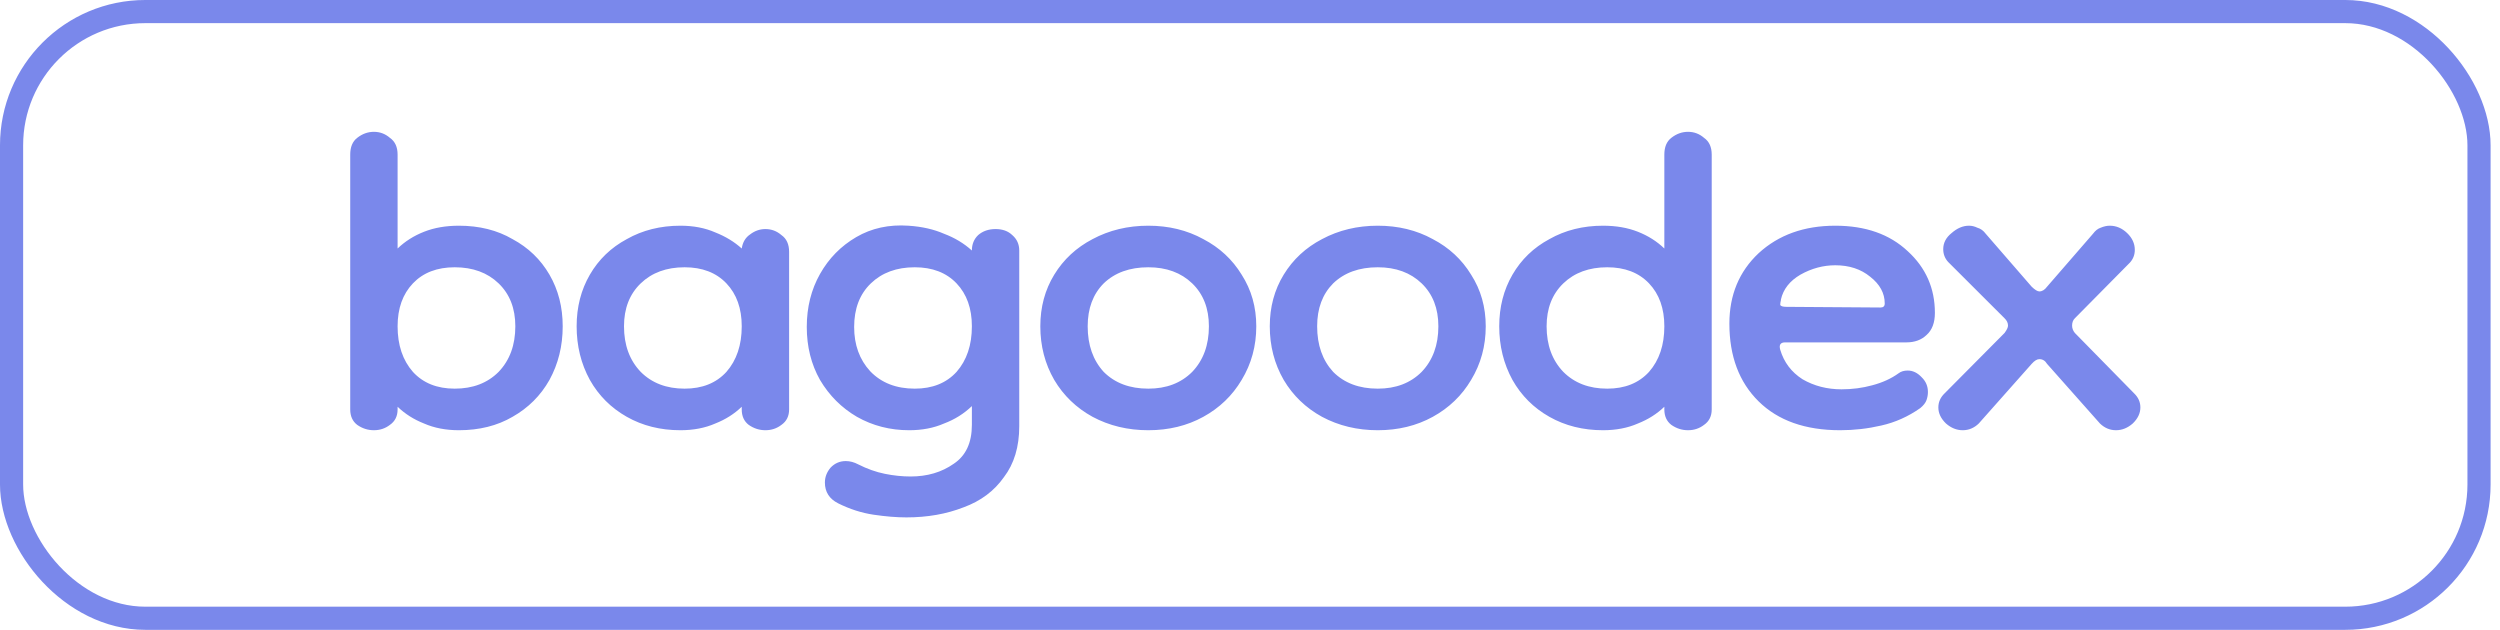
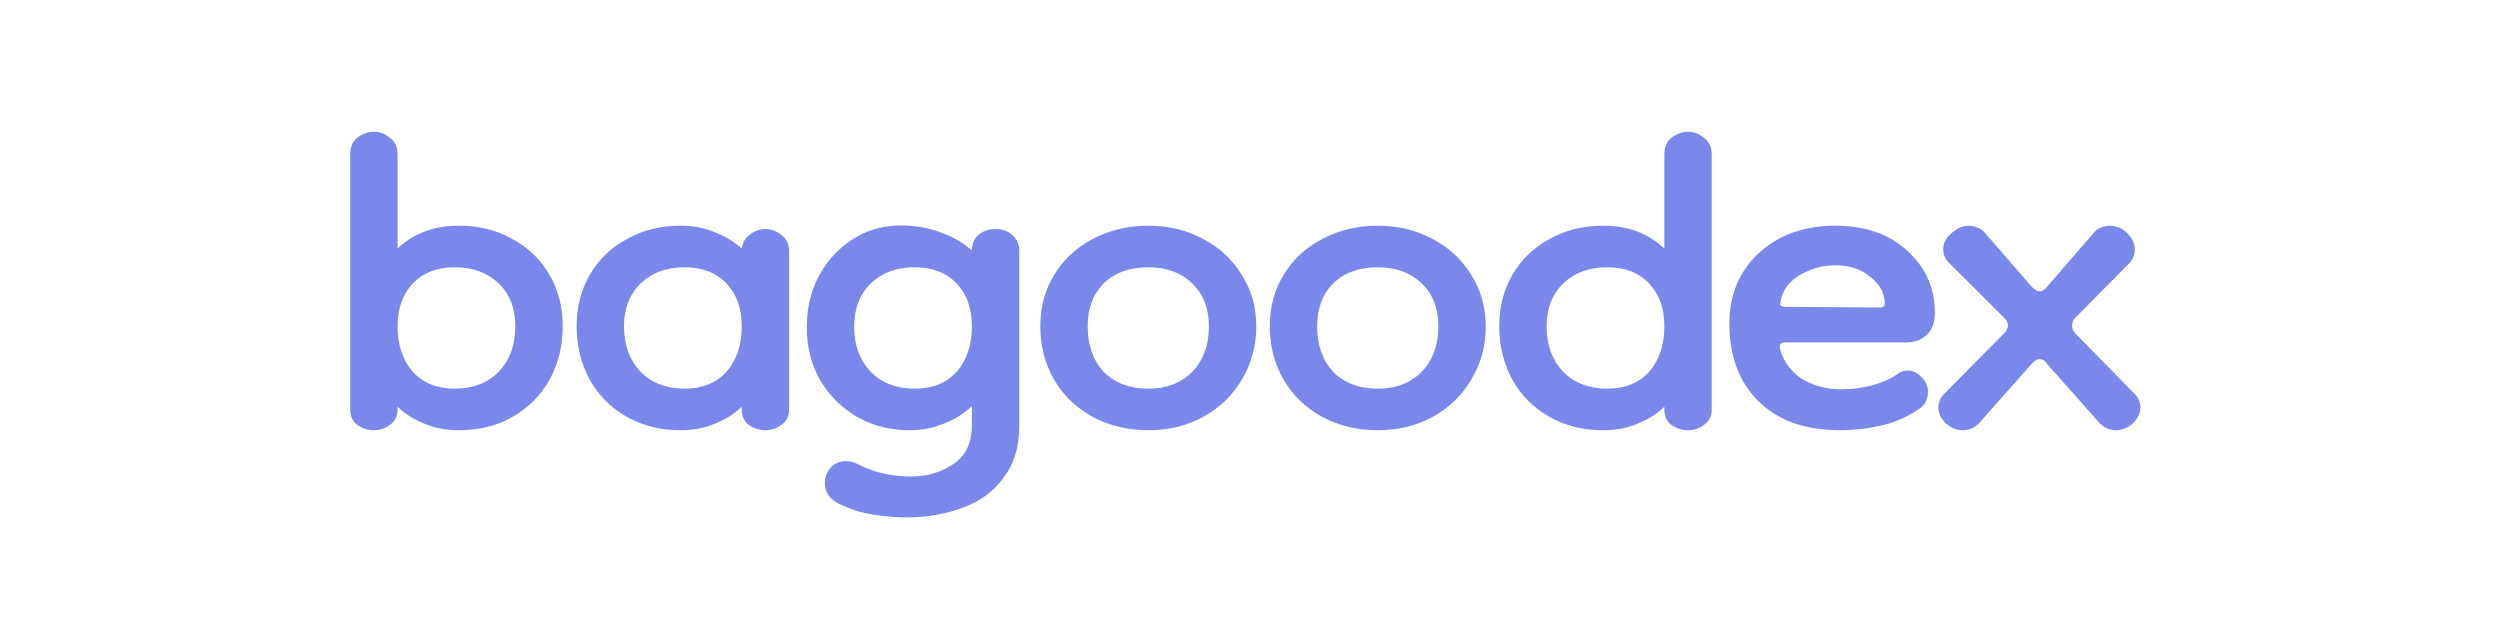
<svg xmlns="http://www.w3.org/2000/svg" width="258" height="65" viewBox="0 0 258 65" fill="none">
-   <rect x="1.194" y="1.194" width="254.641" height="62.611" rx="13.806" stroke="#7A88EB" stroke-width="2.389" />
-   <path d="M47.358 44.399C46.016 44.399 44.818 44.169 43.764 43.707C42.709 43.292 41.799 42.715 41.032 41.977V42.254C41.032 42.946 40.768 43.477 40.241 43.846C39.762 44.215 39.21 44.399 38.587 44.399C37.964 44.399 37.389 44.215 36.862 43.846C36.383 43.477 36.143 42.946 36.143 42.254V15.957C36.143 15.173 36.383 14.596 36.862 14.227C37.389 13.812 37.964 13.604 38.587 13.604C39.21 13.604 39.762 13.812 40.241 14.227C40.768 14.596 41.032 15.173 41.032 15.957V25.646C41.799 24.907 42.709 24.331 43.764 23.916C44.818 23.5 46.016 23.293 47.358 23.293C49.467 23.293 51.313 23.754 52.894 24.677C54.524 25.553 55.794 26.776 56.705 28.345C57.615 29.913 58.071 31.689 58.071 33.673C58.071 35.703 57.615 37.548 56.705 39.209C55.794 40.824 54.524 42.093 52.894 43.015C51.313 43.938 49.467 44.399 47.358 44.399ZM46.927 40.109C48.796 40.109 50.306 39.532 51.456 38.379C52.607 37.179 53.182 35.611 53.182 33.673C53.182 31.828 52.607 30.351 51.456 29.244C50.306 28.137 48.796 27.583 46.927 27.583C45.106 27.583 43.668 28.137 42.613 29.244C41.559 30.351 41.032 31.828 41.032 33.673C41.032 35.611 41.559 37.179 42.613 38.379C43.668 39.532 45.106 40.109 46.927 40.109ZM70.221 44.399C68.16 44.399 66.315 43.938 64.685 43.015C63.055 42.093 61.785 40.824 60.875 39.209C59.964 37.548 59.509 35.703 59.509 33.673C59.509 31.689 59.964 29.913 60.875 28.345C61.785 26.776 63.055 25.553 64.685 24.677C66.315 23.754 68.16 23.293 70.221 23.293C71.563 23.293 72.761 23.523 73.816 23.985C74.87 24.4 75.781 24.954 76.547 25.646C76.644 25 76.931 24.515 77.41 24.192C77.89 23.823 78.417 23.639 78.992 23.639C79.615 23.639 80.166 23.846 80.646 24.262C81.173 24.631 81.436 25.207 81.436 25.992V42.254C81.436 42.946 81.173 43.477 80.646 43.846C80.166 44.215 79.615 44.399 78.992 44.399C78.369 44.399 77.794 44.215 77.267 43.846C76.787 43.477 76.547 42.946 76.547 42.254V41.977C75.781 42.715 74.87 43.292 73.816 43.707C72.761 44.169 71.563 44.399 70.221 44.399ZM70.652 40.109C72.474 40.109 73.912 39.532 74.966 38.379C76.02 37.179 76.547 35.611 76.547 33.673C76.547 31.828 76.02 30.351 74.966 29.244C73.912 28.137 72.474 27.583 70.652 27.583C68.783 27.583 67.273 28.137 66.123 29.244C64.973 30.351 64.397 31.828 64.397 33.673C64.397 35.611 64.973 37.179 66.123 38.379C67.273 39.532 68.783 40.109 70.652 40.109ZM93.54 53.395C92.534 53.395 91.407 53.303 90.161 53.119C88.915 52.934 87.693 52.542 86.494 51.942C85.584 51.481 85.129 50.766 85.129 49.797C85.129 49.243 85.32 48.736 85.703 48.275C86.135 47.813 86.662 47.583 87.285 47.583C87.717 47.583 88.148 47.698 88.579 47.928C89.49 48.39 90.401 48.713 91.311 48.897C92.222 49.082 93.109 49.174 93.971 49.174C95.697 49.174 97.183 48.736 98.429 47.859C99.675 47.029 100.298 45.691 100.298 43.846V41.908C99.483 42.692 98.525 43.292 97.422 43.707C96.368 44.169 95.17 44.399 93.828 44.399C91.862 44.399 90.065 43.938 88.435 43.015C86.854 42.093 85.584 40.824 84.625 39.209C83.715 37.594 83.259 35.772 83.259 33.742C83.259 31.712 83.715 29.89 84.625 28.275C85.536 26.66 86.782 25.392 88.364 24.469C89.945 23.546 91.743 23.154 93.756 23.293C95.146 23.385 96.368 23.662 97.422 24.123C98.525 24.538 99.483 25.115 100.298 25.853C100.298 25.207 100.514 24.677 100.945 24.262C101.425 23.846 102.024 23.639 102.743 23.639C103.462 23.639 104.037 23.846 104.468 24.262C104.948 24.677 105.187 25.207 105.187 25.853V43.984C105.187 46.106 104.66 47.859 103.605 49.243C102.599 50.673 101.209 51.712 99.435 52.358C97.662 53.05 95.697 53.395 93.54 53.395ZM94.403 40.109C96.224 40.109 97.662 39.532 98.716 38.379C99.771 37.179 100.298 35.611 100.298 33.673C100.298 31.828 99.771 30.351 98.716 29.244C97.662 28.137 96.224 27.583 94.403 27.583C92.534 27.583 91.024 28.137 89.874 29.244C88.723 30.351 88.148 31.851 88.148 33.742C88.148 35.588 88.699 37.11 89.802 38.309C90.952 39.509 92.486 40.109 94.403 40.109ZM118.504 44.399C116.395 44.399 114.478 43.938 112.753 43.015C111.075 42.093 109.757 40.824 108.799 39.209C107.84 37.548 107.361 35.703 107.361 33.673C107.361 31.689 107.84 29.913 108.799 28.345C109.757 26.776 111.075 25.553 112.753 24.677C114.478 23.754 116.395 23.293 118.504 23.293C120.613 23.293 122.506 23.754 124.184 24.677C125.862 25.553 127.179 26.776 128.138 28.345C129.145 29.913 129.648 31.689 129.648 33.673C129.648 35.703 129.145 37.548 128.138 39.209C127.179 40.824 125.862 42.093 124.184 43.015C122.506 43.938 120.613 44.399 118.504 44.399ZM118.504 40.109C120.374 40.109 121.883 39.532 123.034 38.379C124.184 37.179 124.759 35.611 124.759 33.673C124.759 31.828 124.184 30.351 123.034 29.244C121.883 28.137 120.374 27.583 118.504 27.583C116.587 27.583 115.053 28.137 113.903 29.244C112.801 30.351 112.249 31.828 112.249 33.673C112.249 35.611 112.801 37.179 113.903 38.379C115.053 39.532 116.587 40.109 118.504 40.109ZM142.185 44.399C140.076 44.399 138.159 43.938 136.433 43.015C134.755 42.093 133.438 40.824 132.479 39.209C131.52 37.548 131.041 35.703 131.041 33.673C131.041 31.689 131.52 29.913 132.479 28.345C133.438 26.776 134.755 25.553 136.433 24.677C138.159 23.754 140.076 23.293 142.185 23.293C144.294 23.293 146.187 23.754 147.864 24.677C149.542 25.553 150.86 26.776 151.818 28.345C152.825 29.913 153.328 31.689 153.328 33.673C153.328 35.703 152.825 37.548 151.818 39.209C150.86 40.824 149.542 42.093 147.864 43.015C146.187 43.938 144.294 44.399 142.185 44.399ZM142.185 40.109C144.054 40.109 145.564 39.532 146.714 38.379C147.864 37.179 148.44 35.611 148.44 33.673C148.44 31.828 147.864 30.351 146.714 29.244C145.564 28.137 144.054 27.583 142.185 27.583C140.268 27.583 138.734 28.137 137.584 29.244C136.481 30.351 135.93 31.828 135.93 33.673C135.93 35.611 136.481 37.179 137.584 38.379C138.734 39.532 140.268 40.109 142.185 40.109ZM165.434 44.399C163.373 44.399 161.527 43.938 159.898 43.015C158.268 42.093 156.998 40.824 156.087 39.209C155.177 37.548 154.721 35.703 154.721 33.673C154.721 31.689 155.177 29.913 156.087 28.345C156.998 26.776 158.268 25.553 159.898 24.677C161.527 23.754 163.373 23.293 165.434 23.293C166.775 23.293 167.974 23.5 169.028 23.916C170.083 24.331 170.994 24.907 171.76 25.646V15.957C171.76 15.173 172 14.596 172.479 14.227C173.007 13.812 173.582 13.604 174.205 13.604C174.828 13.604 175.379 13.812 175.859 14.227C176.386 14.596 176.649 15.173 176.649 15.957V42.254C176.649 42.946 176.386 43.477 175.859 43.846C175.379 44.215 174.828 44.399 174.205 44.399C173.582 44.399 173.007 44.215 172.479 43.846C172 43.477 171.76 42.946 171.76 42.254V41.977C170.994 42.715 170.083 43.292 169.028 43.707C167.974 44.169 166.775 44.399 165.434 44.399ZM165.865 40.109C167.687 40.109 169.124 39.532 170.179 38.379C171.233 37.179 171.76 35.611 171.76 33.673C171.76 31.828 171.233 30.351 170.179 29.244C169.124 28.137 167.687 27.583 165.865 27.583C163.996 27.583 162.486 28.137 161.336 29.244C160.185 30.351 159.61 31.828 159.61 33.673C159.61 35.611 160.185 37.179 161.336 38.379C162.486 39.532 163.996 40.109 165.865 40.109ZM189.903 44.399C186.308 44.399 183.504 43.407 181.491 41.424C179.478 39.44 178.472 36.764 178.472 33.396C178.472 30.444 179.478 28.021 181.491 26.13C183.552 24.238 186.189 23.293 189.4 23.293C192.516 23.293 195.007 24.169 196.877 25.922C198.746 27.629 199.681 29.752 199.681 32.289C199.681 33.304 199.393 34.065 198.818 34.573C198.29 35.08 197.596 35.334 196.733 35.334H184.223C183.744 35.334 183.576 35.588 183.72 36.095C184.104 37.387 184.87 38.402 186.021 39.14C187.219 39.832 188.561 40.178 190.047 40.178C191.149 40.178 192.204 40.04 193.21 39.763C194.264 39.486 195.176 39.071 195.942 38.517C196.182 38.333 196.493 38.24 196.877 38.24C197.404 38.24 197.883 38.471 198.315 38.932C198.746 39.347 198.962 39.855 198.962 40.455C198.962 40.732 198.914 41.008 198.818 41.285C198.722 41.562 198.506 41.839 198.171 42.116C196.924 42.992 195.583 43.592 194.145 43.915C192.755 44.238 191.341 44.399 189.903 44.399ZM194.073 31.735C194.36 31.735 194.504 31.597 194.504 31.32C194.504 30.259 194.001 29.336 192.995 28.552C192.036 27.768 190.838 27.376 189.4 27.376C188.153 27.376 186.955 27.699 185.805 28.345C184.702 28.99 184.032 29.844 183.792 30.905C183.792 30.905 183.792 30.928 183.792 30.974C183.744 31.159 183.72 31.32 183.72 31.459C183.768 31.597 183.983 31.666 184.367 31.666L194.073 31.735ZM202.554 44.399C201.931 44.399 201.356 44.169 200.828 43.707C200.301 43.2 200.038 42.646 200.038 42.047C200.038 41.493 200.253 41.008 200.684 40.593L206.867 34.365C207.107 34.042 207.227 33.788 207.227 33.604C207.227 33.327 207.107 33.073 206.867 32.843L201.044 27.03C200.709 26.66 200.541 26.222 200.541 25.715C200.541 25.069 200.828 24.515 201.403 24.054C201.978 23.546 202.578 23.293 203.201 23.293C203.488 23.293 203.776 23.362 204.064 23.5C204.399 23.593 204.686 23.8 204.926 24.123L209.671 29.59C210.007 29.913 210.271 30.075 210.462 30.075C210.75 30.075 211.013 29.913 211.253 29.59L215.998 24.123C216.238 23.8 216.501 23.593 216.789 23.5C217.124 23.362 217.436 23.293 217.723 23.293C218.395 23.293 218.993 23.546 219.521 24.054C220.048 24.561 220.312 25.138 220.312 25.784C220.312 26.291 220.144 26.73 219.809 27.099L214.129 32.843C213.937 33.027 213.841 33.281 213.841 33.604C213.841 33.881 213.937 34.134 214.129 34.365L220.24 40.593C220.671 41.008 220.887 41.493 220.887 42.047C220.887 42.646 220.624 43.2 220.096 43.707C219.568 44.169 218.993 44.399 218.371 44.399C217.748 44.399 217.196 44.169 216.717 43.707L211.253 37.548C211.062 37.225 210.797 37.064 210.462 37.064C210.222 37.064 209.959 37.225 209.671 37.548L204.207 43.707C203.728 44.169 203.176 44.399 202.554 44.399Z" fill="#7A88EB" />
+   <path d="M47.358 44.399C46.016 44.399 44.818 44.169 43.764 43.707C42.709 43.292 41.799 42.715 41.032 41.977V42.254C41.032 42.946 40.768 43.477 40.241 43.846C39.762 44.215 39.21 44.399 38.587 44.399C37.964 44.399 37.389 44.215 36.862 43.846C36.383 43.477 36.143 42.946 36.143 42.254V15.957C36.143 15.173 36.383 14.596 36.862 14.227C37.389 13.812 37.964 13.604 38.587 13.604C39.21 13.604 39.762 13.812 40.241 14.227C40.768 14.596 41.032 15.173 41.032 15.957V25.646C41.799 24.907 42.709 24.331 43.764 23.916C44.818 23.5 46.016 23.293 47.358 23.293C49.467 23.293 51.313 23.754 52.894 24.677C54.524 25.553 55.794 26.776 56.705 28.345C57.615 29.913 58.071 31.689 58.071 33.673C58.071 35.703 57.615 37.548 56.705 39.209C55.794 40.824 54.524 42.093 52.894 43.015C51.313 43.938 49.467 44.399 47.358 44.399ZM46.927 40.109C48.796 40.109 50.306 39.532 51.456 38.379C52.607 37.179 53.182 35.611 53.182 33.673C53.182 31.828 52.607 30.351 51.456 29.244C50.306 28.137 48.796 27.583 46.927 27.583C45.106 27.583 43.668 28.137 42.613 29.244C41.559 30.351 41.032 31.828 41.032 33.673C41.032 35.611 41.559 37.179 42.613 38.379C43.668 39.532 45.106 40.109 46.927 40.109ZM70.221 44.399C68.16 44.399 66.315 43.938 64.685 43.015C63.055 42.093 61.785 40.824 60.875 39.209C59.964 37.548 59.509 35.703 59.509 33.673C59.509 31.689 59.964 29.913 60.875 28.345C61.785 26.776 63.055 25.553 64.685 24.677C66.315 23.754 68.16 23.293 70.221 23.293C71.563 23.293 72.761 23.523 73.816 23.985C74.87 24.4 75.781 24.954 76.547 25.646C76.644 25 76.931 24.515 77.41 24.192C77.89 23.823 78.417 23.639 78.992 23.639C79.615 23.639 80.166 23.846 80.646 24.262C81.173 24.631 81.436 25.207 81.436 25.992V42.254C81.436 42.946 81.173 43.477 80.646 43.846C80.166 44.215 79.615 44.399 78.992 44.399C78.369 44.399 77.794 44.215 77.267 43.846C76.787 43.477 76.547 42.946 76.547 42.254V41.977C75.781 42.715 74.87 43.292 73.816 43.707C72.761 44.169 71.563 44.399 70.221 44.399ZM70.652 40.109C72.474 40.109 73.912 39.532 74.966 38.379C76.02 37.179 76.547 35.611 76.547 33.673C76.547 31.828 76.02 30.351 74.966 29.244C73.912 28.137 72.474 27.583 70.652 27.583C68.783 27.583 67.273 28.137 66.123 29.244C64.973 30.351 64.397 31.828 64.397 33.673C64.397 35.611 64.973 37.179 66.123 38.379C67.273 39.532 68.783 40.109 70.652 40.109ZM93.54 53.395C92.534 53.395 91.407 53.303 90.161 53.119C88.915 52.934 87.693 52.542 86.494 51.942C85.584 51.481 85.129 50.766 85.129 49.797C85.129 49.243 85.32 48.736 85.703 48.275C86.135 47.813 86.662 47.583 87.285 47.583C87.717 47.583 88.148 47.698 88.579 47.928C89.49 48.39 90.401 48.713 91.311 48.897C92.222 49.082 93.109 49.174 93.971 49.174C95.697 49.174 97.183 48.736 98.429 47.859C99.675 47.029 100.298 45.691 100.298 43.846V41.908C99.483 42.692 98.525 43.292 97.422 43.707C96.368 44.169 95.17 44.399 93.828 44.399C91.862 44.399 90.065 43.938 88.435 43.015C86.854 42.093 85.584 40.824 84.625 39.209C83.715 37.594 83.259 35.772 83.259 33.742C83.259 31.712 83.715 29.89 84.625 28.275C85.536 26.66 86.782 25.392 88.364 24.469C89.945 23.546 91.743 23.154 93.756 23.293C95.146 23.385 96.368 23.662 97.422 24.123C98.525 24.538 99.483 25.115 100.298 25.853C100.298 25.207 100.514 24.677 100.945 24.262C101.425 23.846 102.024 23.639 102.743 23.639C103.462 23.639 104.037 23.846 104.468 24.262C104.948 24.677 105.187 25.207 105.187 25.853V43.984C105.187 46.106 104.66 47.859 103.605 49.243C102.599 50.673 101.209 51.712 99.435 52.358C97.662 53.05 95.697 53.395 93.54 53.395ZM94.403 40.109C96.224 40.109 97.662 39.532 98.716 38.379C99.771 37.179 100.298 35.611 100.298 33.673C100.298 31.828 99.771 30.351 98.716 29.244C97.662 28.137 96.224 27.583 94.403 27.583C92.534 27.583 91.024 28.137 89.874 29.244C88.723 30.351 88.148 31.851 88.148 33.742C88.148 35.588 88.699 37.11 89.802 38.309C90.952 39.509 92.486 40.109 94.403 40.109ZM118.504 44.399C116.395 44.399 114.478 43.938 112.753 43.015C111.075 42.093 109.757 40.824 108.799 39.209C107.84 37.548 107.361 35.703 107.361 33.673C107.361 31.689 107.84 29.913 108.799 28.345C109.757 26.776 111.075 25.553 112.753 24.677C114.478 23.754 116.395 23.293 118.504 23.293C120.613 23.293 122.506 23.754 124.184 24.677C125.862 25.553 127.179 26.776 128.138 28.345C129.145 29.913 129.648 31.689 129.648 33.673C129.648 35.703 129.145 37.548 128.138 39.209C127.179 40.824 125.862 42.093 124.184 43.015C122.506 43.938 120.613 44.399 118.504 44.399M118.504 40.109C120.374 40.109 121.883 39.532 123.034 38.379C124.184 37.179 124.759 35.611 124.759 33.673C124.759 31.828 124.184 30.351 123.034 29.244C121.883 28.137 120.374 27.583 118.504 27.583C116.587 27.583 115.053 28.137 113.903 29.244C112.801 30.351 112.249 31.828 112.249 33.673C112.249 35.611 112.801 37.179 113.903 38.379C115.053 39.532 116.587 40.109 118.504 40.109ZM142.185 44.399C140.076 44.399 138.159 43.938 136.433 43.015C134.755 42.093 133.438 40.824 132.479 39.209C131.52 37.548 131.041 35.703 131.041 33.673C131.041 31.689 131.52 29.913 132.479 28.345C133.438 26.776 134.755 25.553 136.433 24.677C138.159 23.754 140.076 23.293 142.185 23.293C144.294 23.293 146.187 23.754 147.864 24.677C149.542 25.553 150.86 26.776 151.818 28.345C152.825 29.913 153.328 31.689 153.328 33.673C153.328 35.703 152.825 37.548 151.818 39.209C150.86 40.824 149.542 42.093 147.864 43.015C146.187 43.938 144.294 44.399 142.185 44.399ZM142.185 40.109C144.054 40.109 145.564 39.532 146.714 38.379C147.864 37.179 148.44 35.611 148.44 33.673C148.44 31.828 147.864 30.351 146.714 29.244C145.564 28.137 144.054 27.583 142.185 27.583C140.268 27.583 138.734 28.137 137.584 29.244C136.481 30.351 135.93 31.828 135.93 33.673C135.93 35.611 136.481 37.179 137.584 38.379C138.734 39.532 140.268 40.109 142.185 40.109ZM165.434 44.399C163.373 44.399 161.527 43.938 159.898 43.015C158.268 42.093 156.998 40.824 156.087 39.209C155.177 37.548 154.721 35.703 154.721 33.673C154.721 31.689 155.177 29.913 156.087 28.345C156.998 26.776 158.268 25.553 159.898 24.677C161.527 23.754 163.373 23.293 165.434 23.293C166.775 23.293 167.974 23.5 169.028 23.916C170.083 24.331 170.994 24.907 171.76 25.646V15.957C171.76 15.173 172 14.596 172.479 14.227C173.007 13.812 173.582 13.604 174.205 13.604C174.828 13.604 175.379 13.812 175.859 14.227C176.386 14.596 176.649 15.173 176.649 15.957V42.254C176.649 42.946 176.386 43.477 175.859 43.846C175.379 44.215 174.828 44.399 174.205 44.399C173.582 44.399 173.007 44.215 172.479 43.846C172 43.477 171.76 42.946 171.76 42.254V41.977C170.994 42.715 170.083 43.292 169.028 43.707C167.974 44.169 166.775 44.399 165.434 44.399ZM165.865 40.109C167.687 40.109 169.124 39.532 170.179 38.379C171.233 37.179 171.76 35.611 171.76 33.673C171.76 31.828 171.233 30.351 170.179 29.244C169.124 28.137 167.687 27.583 165.865 27.583C163.996 27.583 162.486 28.137 161.336 29.244C160.185 30.351 159.61 31.828 159.61 33.673C159.61 35.611 160.185 37.179 161.336 38.379C162.486 39.532 163.996 40.109 165.865 40.109ZM189.903 44.399C186.308 44.399 183.504 43.407 181.491 41.424C179.478 39.44 178.472 36.764 178.472 33.396C178.472 30.444 179.478 28.021 181.491 26.13C183.552 24.238 186.189 23.293 189.4 23.293C192.516 23.293 195.007 24.169 196.877 25.922C198.746 27.629 199.681 29.752 199.681 32.289C199.681 33.304 199.393 34.065 198.818 34.573C198.29 35.08 197.596 35.334 196.733 35.334H184.223C183.744 35.334 183.576 35.588 183.72 36.095C184.104 37.387 184.87 38.402 186.021 39.14C187.219 39.832 188.561 40.178 190.047 40.178C191.149 40.178 192.204 40.04 193.21 39.763C194.264 39.486 195.176 39.071 195.942 38.517C196.182 38.333 196.493 38.24 196.877 38.24C197.404 38.24 197.883 38.471 198.315 38.932C198.746 39.347 198.962 39.855 198.962 40.455C198.962 40.732 198.914 41.008 198.818 41.285C198.722 41.562 198.506 41.839 198.171 42.116C196.924 42.992 195.583 43.592 194.145 43.915C192.755 44.238 191.341 44.399 189.903 44.399ZM194.073 31.735C194.36 31.735 194.504 31.597 194.504 31.32C194.504 30.259 194.001 29.336 192.995 28.552C192.036 27.768 190.838 27.376 189.4 27.376C188.153 27.376 186.955 27.699 185.805 28.345C184.702 28.99 184.032 29.844 183.792 30.905C183.792 30.905 183.792 30.928 183.792 30.974C183.744 31.159 183.72 31.32 183.72 31.459C183.768 31.597 183.983 31.666 184.367 31.666L194.073 31.735ZM202.554 44.399C201.931 44.399 201.356 44.169 200.828 43.707C200.301 43.2 200.038 42.646 200.038 42.047C200.038 41.493 200.253 41.008 200.684 40.593L206.867 34.365C207.107 34.042 207.227 33.788 207.227 33.604C207.227 33.327 207.107 33.073 206.867 32.843L201.044 27.03C200.709 26.66 200.541 26.222 200.541 25.715C200.541 25.069 200.828 24.515 201.403 24.054C201.978 23.546 202.578 23.293 203.201 23.293C203.488 23.293 203.776 23.362 204.064 23.5C204.399 23.593 204.686 23.8 204.926 24.123L209.671 29.59C210.007 29.913 210.271 30.075 210.462 30.075C210.75 30.075 211.013 29.913 211.253 29.59L215.998 24.123C216.238 23.8 216.501 23.593 216.789 23.5C217.124 23.362 217.436 23.293 217.723 23.293C218.395 23.293 218.993 23.546 219.521 24.054C220.048 24.561 220.312 25.138 220.312 25.784C220.312 26.291 220.144 26.73 219.809 27.099L214.129 32.843C213.937 33.027 213.841 33.281 213.841 33.604C213.841 33.881 213.937 34.134 214.129 34.365L220.24 40.593C220.671 41.008 220.887 41.493 220.887 42.047C220.887 42.646 220.624 43.2 220.096 43.707C219.568 44.169 218.993 44.399 218.371 44.399C217.748 44.399 217.196 44.169 216.717 43.707L211.253 37.548C211.062 37.225 210.797 37.064 210.462 37.064C210.222 37.064 209.959 37.225 209.671 37.548L204.207 43.707C203.728 44.169 203.176 44.399 202.554 44.399Z" fill="#7A88EB" />
</svg>